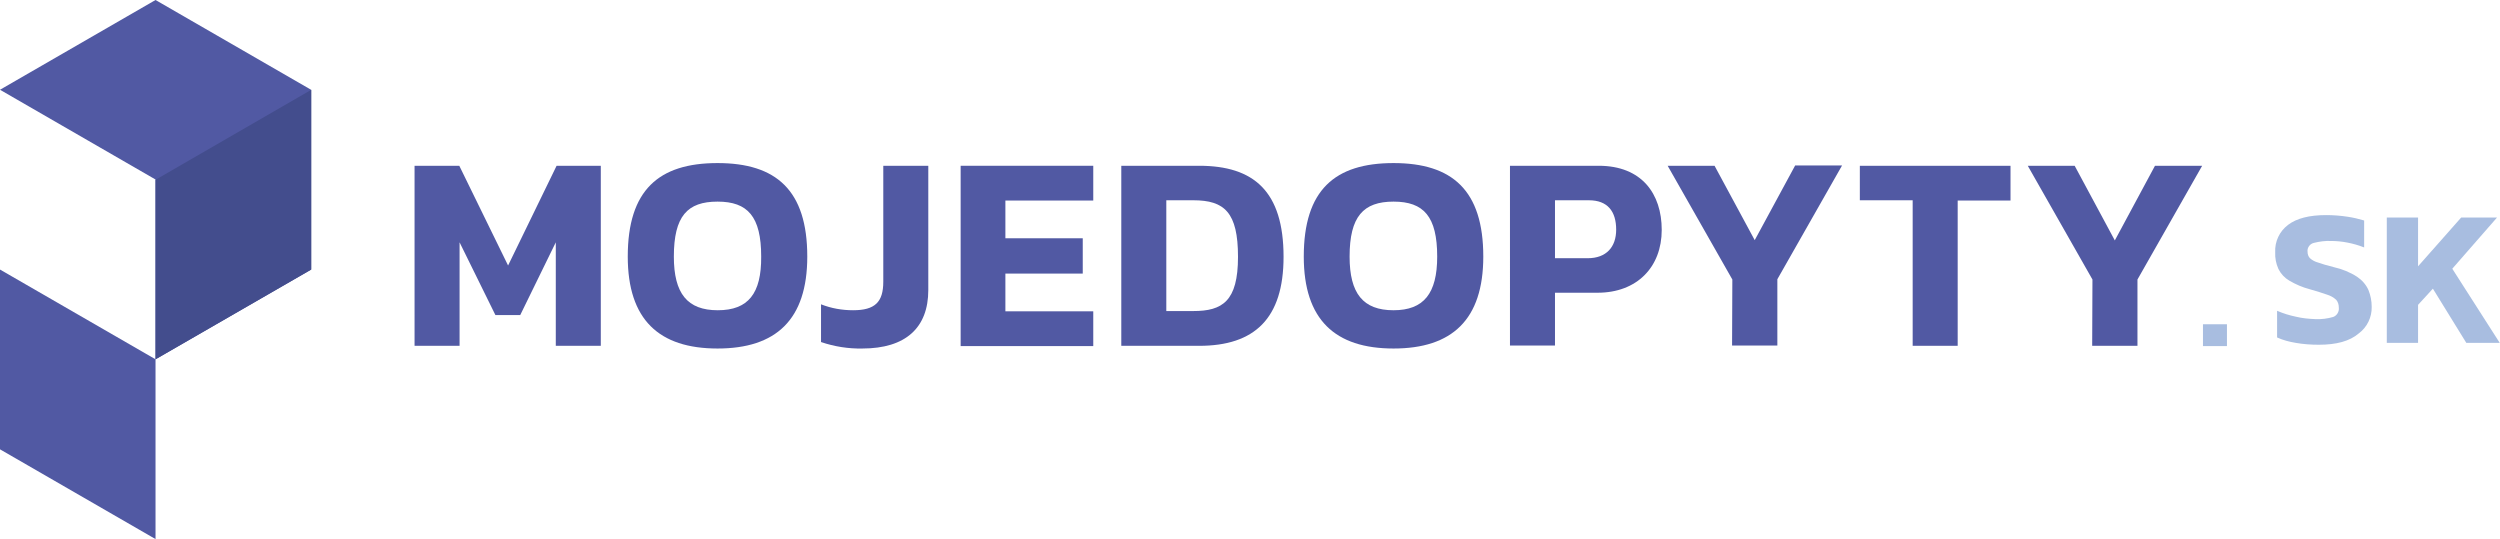
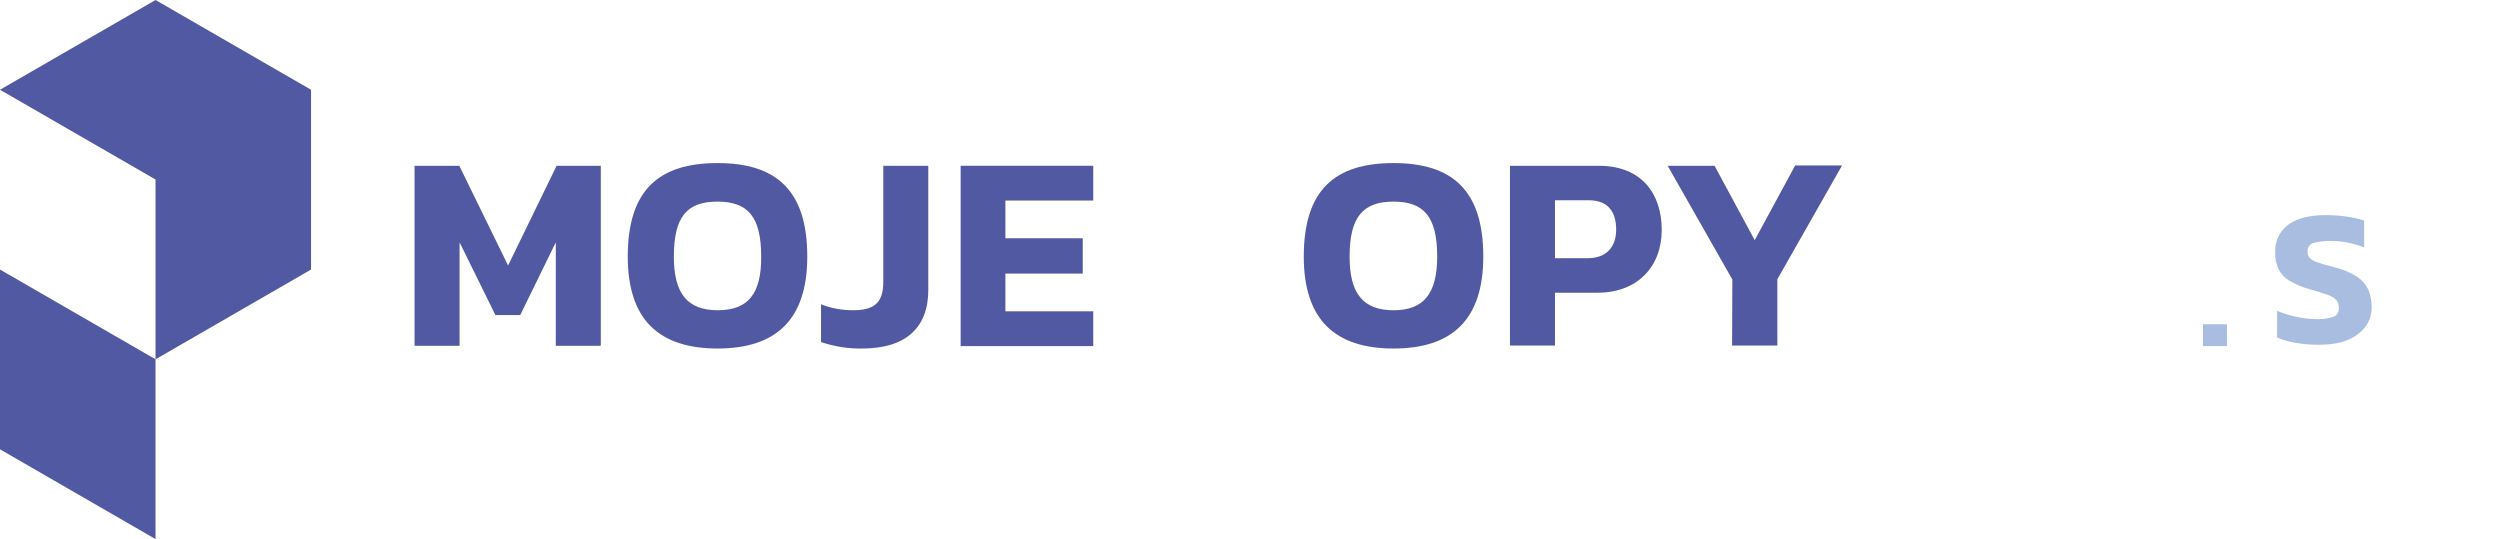
<svg xmlns="http://www.w3.org/2000/svg" version="1.1" id="Vrstva_1" x="0px" y="0px" viewBox="0 0 927.5 200" style="enable-background:new 0 0 927.5 200;" xml:space="preserve">
  <style type="text/css">
	.st0{fill:#5159A3;}
	.st1{fill:#434D8D;}
	.st2{fill:#A8BDE0;}
</style>
  <g id="b8f83521-fac8-4585-87a6-133267548109">
    <path class="st0" d="M153.9,61.5h16.5l18.1,37l18-37h16.4v66.8h-16.7V89.9l-13.2,27h-9.2l-13.3-27v38.4h-16.7V61.5z" />
    <path class="st0" d="M232.9,95.2c0-24.7,11.5-34.7,33.3-34.7s33.3,10.1,33.3,34.7c0,23.4-11.6,34.1-33.3,34.1   S232.9,118.6,232.9,95.2z M282.4,95.2c0-14.9-5-20.4-16.2-20.4S250,80.2,250,95.2c0,13.7,5,19.9,16.3,19.9S282.5,108.9,282.4,95.2   L282.4,95.2z" />
    <path class="st0" d="M304.6,126.9v-14c3.8,1.5,7.8,2.2,11.9,2.2c8.1,0,11.2-3,11.2-10.6v-43h16.7v46.1c0,14-8.4,21.7-24.5,21.7   C314.8,129.4,309.6,128.6,304.6,126.9z" />
    <path class="st0" d="M356.4,61.5h49.2v12.9h-32.6v14h28.7v13.1h-28.7v14h32.6v12.9h-49.2V61.5z" />
-     <path class="st0" d="M416,61.5h28.9c20.2,0,31.3,9.4,31.3,33.8c0,22.9-10.8,33-31.3,33H416V61.5z M442.7,115.4   c10.8,0,16.6-3.6,16.6-20.1s-5-21-16.6-21h-10v41.1L442.7,115.4z" />
    <path class="st0" d="M483.7,95.2c0-24.7,11.5-34.7,33.3-34.7s33.3,10.1,33.3,34.7c0,23.4-11.6,34.1-33.3,34.1   S483.7,118.6,483.7,95.2z M533.2,95.2c0-14.9-5-20.4-16.2-20.4s-16.3,5.5-16.3,20.4c0,13.7,5,19.9,16.3,19.9   C528.2,115.1,533.2,108.9,533.2,95.2z" />
    <path class="st0" d="M560.2,61.5h32.9c16,0,23.4,10.4,23.4,23.8c0,13.8-9.2,23.3-23.8,23.3h-15.8v19.6h-16.7V61.5z M589,95.8   c7,0,10.6-4.2,10.6-10.6c0-6.8-3.2-10.9-10.1-10.9h-12.6v21.5H589z" />
    <path class="st0" d="M642.7,103.7l-24-42.2h17.4L651,89.1l15-27.7h17.4l-24,42.2v24.6h-16.8L642.7,103.7z" />
-     <path class="st0" d="M709.6,74.3H690V61.5h55.9v12.9h-19.6v53.9h-16.7L709.6,74.3z" />
-     <path class="st0" d="M776.3,103.7l-24-42.2h17.4l14.9,27.7l14.9-27.7H817l-24,42.2v24.6h-16.8L776.3,103.7z" />
  </g>
  <g id="b51f2a61-bd9a-4721-a842-f4a93865485d">
    <path class="st0" d="M0,100l57.7,33.3V200L0,166.7V100z M57.7,0L0,33.3l57.7,33.3v66.7l57.7-33.3V33.3L57.7,0z" />
-     <polygon class="st1" points="57.7,66.7 57.7,133.3 115.5,100 115.5,33.3  " />
  </g>
  <path class="st2" d="M860.3,127.9c-2.9,0-5.8-0.2-8.6-0.7c-2.4-0.4-4.7-1-6.9-2v-9.9c2.3,1,4.6,1.7,7,2.2c2.4,0.6,4.9,0.8,7.3,0.9  c2.2,0.1,4.4-0.2,6.5-0.8c1.4-0.5,2.3-2,2.1-3.5c0-1.1-0.3-2.1-1-2.9c-1-0.9-2.1-1.5-3.4-1.9c-1.6-0.6-3.7-1.2-6.4-2  c-2.7-0.7-5.2-1.8-7.6-3.2c-1.7-1-3.1-2.5-4-4.3c-0.9-2-1.3-4.1-1.2-6.2c-0.2-4,1.6-7.8,4.8-10.2c3.2-2.4,7.8-3.6,14.1-3.6  c2.6,0,5.3,0.2,7.9,0.6c2.1,0.3,4.2,0.8,6.2,1.4v10c-2-0.8-4.1-1.4-6.2-1.8c-2-0.4-4.1-0.6-6.1-0.6c-2.1-0.1-4.3,0.2-6.3,0.7  c-1.5,0.3-2.6,1.8-2.4,3.3c0,0.9,0.3,1.8,0.9,2.4c0.9,0.8,1.9,1.3,3,1.6c1.4,0.5,3.4,1.1,5.8,1.7c3.1,0.7,6.1,1.9,8.7,3.6  c1.8,1.2,3.3,2.9,4.2,4.9c0.8,2,1.2,4.1,1.2,6.2c0.1,3.9-1.7,7.6-4.8,9.9C871.7,126.6,866.8,127.9,860.3,127.9z" />
-   <path class="st2" d="M885.5,127.2V80.7h11.6v18.1l16-18.1h13.3l-16.6,19l17.6,27.5h-12.4l-12.4-20.1l-5.5,6v14.1H885.5z" />
  <path class="st2" d="M817.3,120.3h8.9v8.1h-8.9V120.3z" />
</svg>